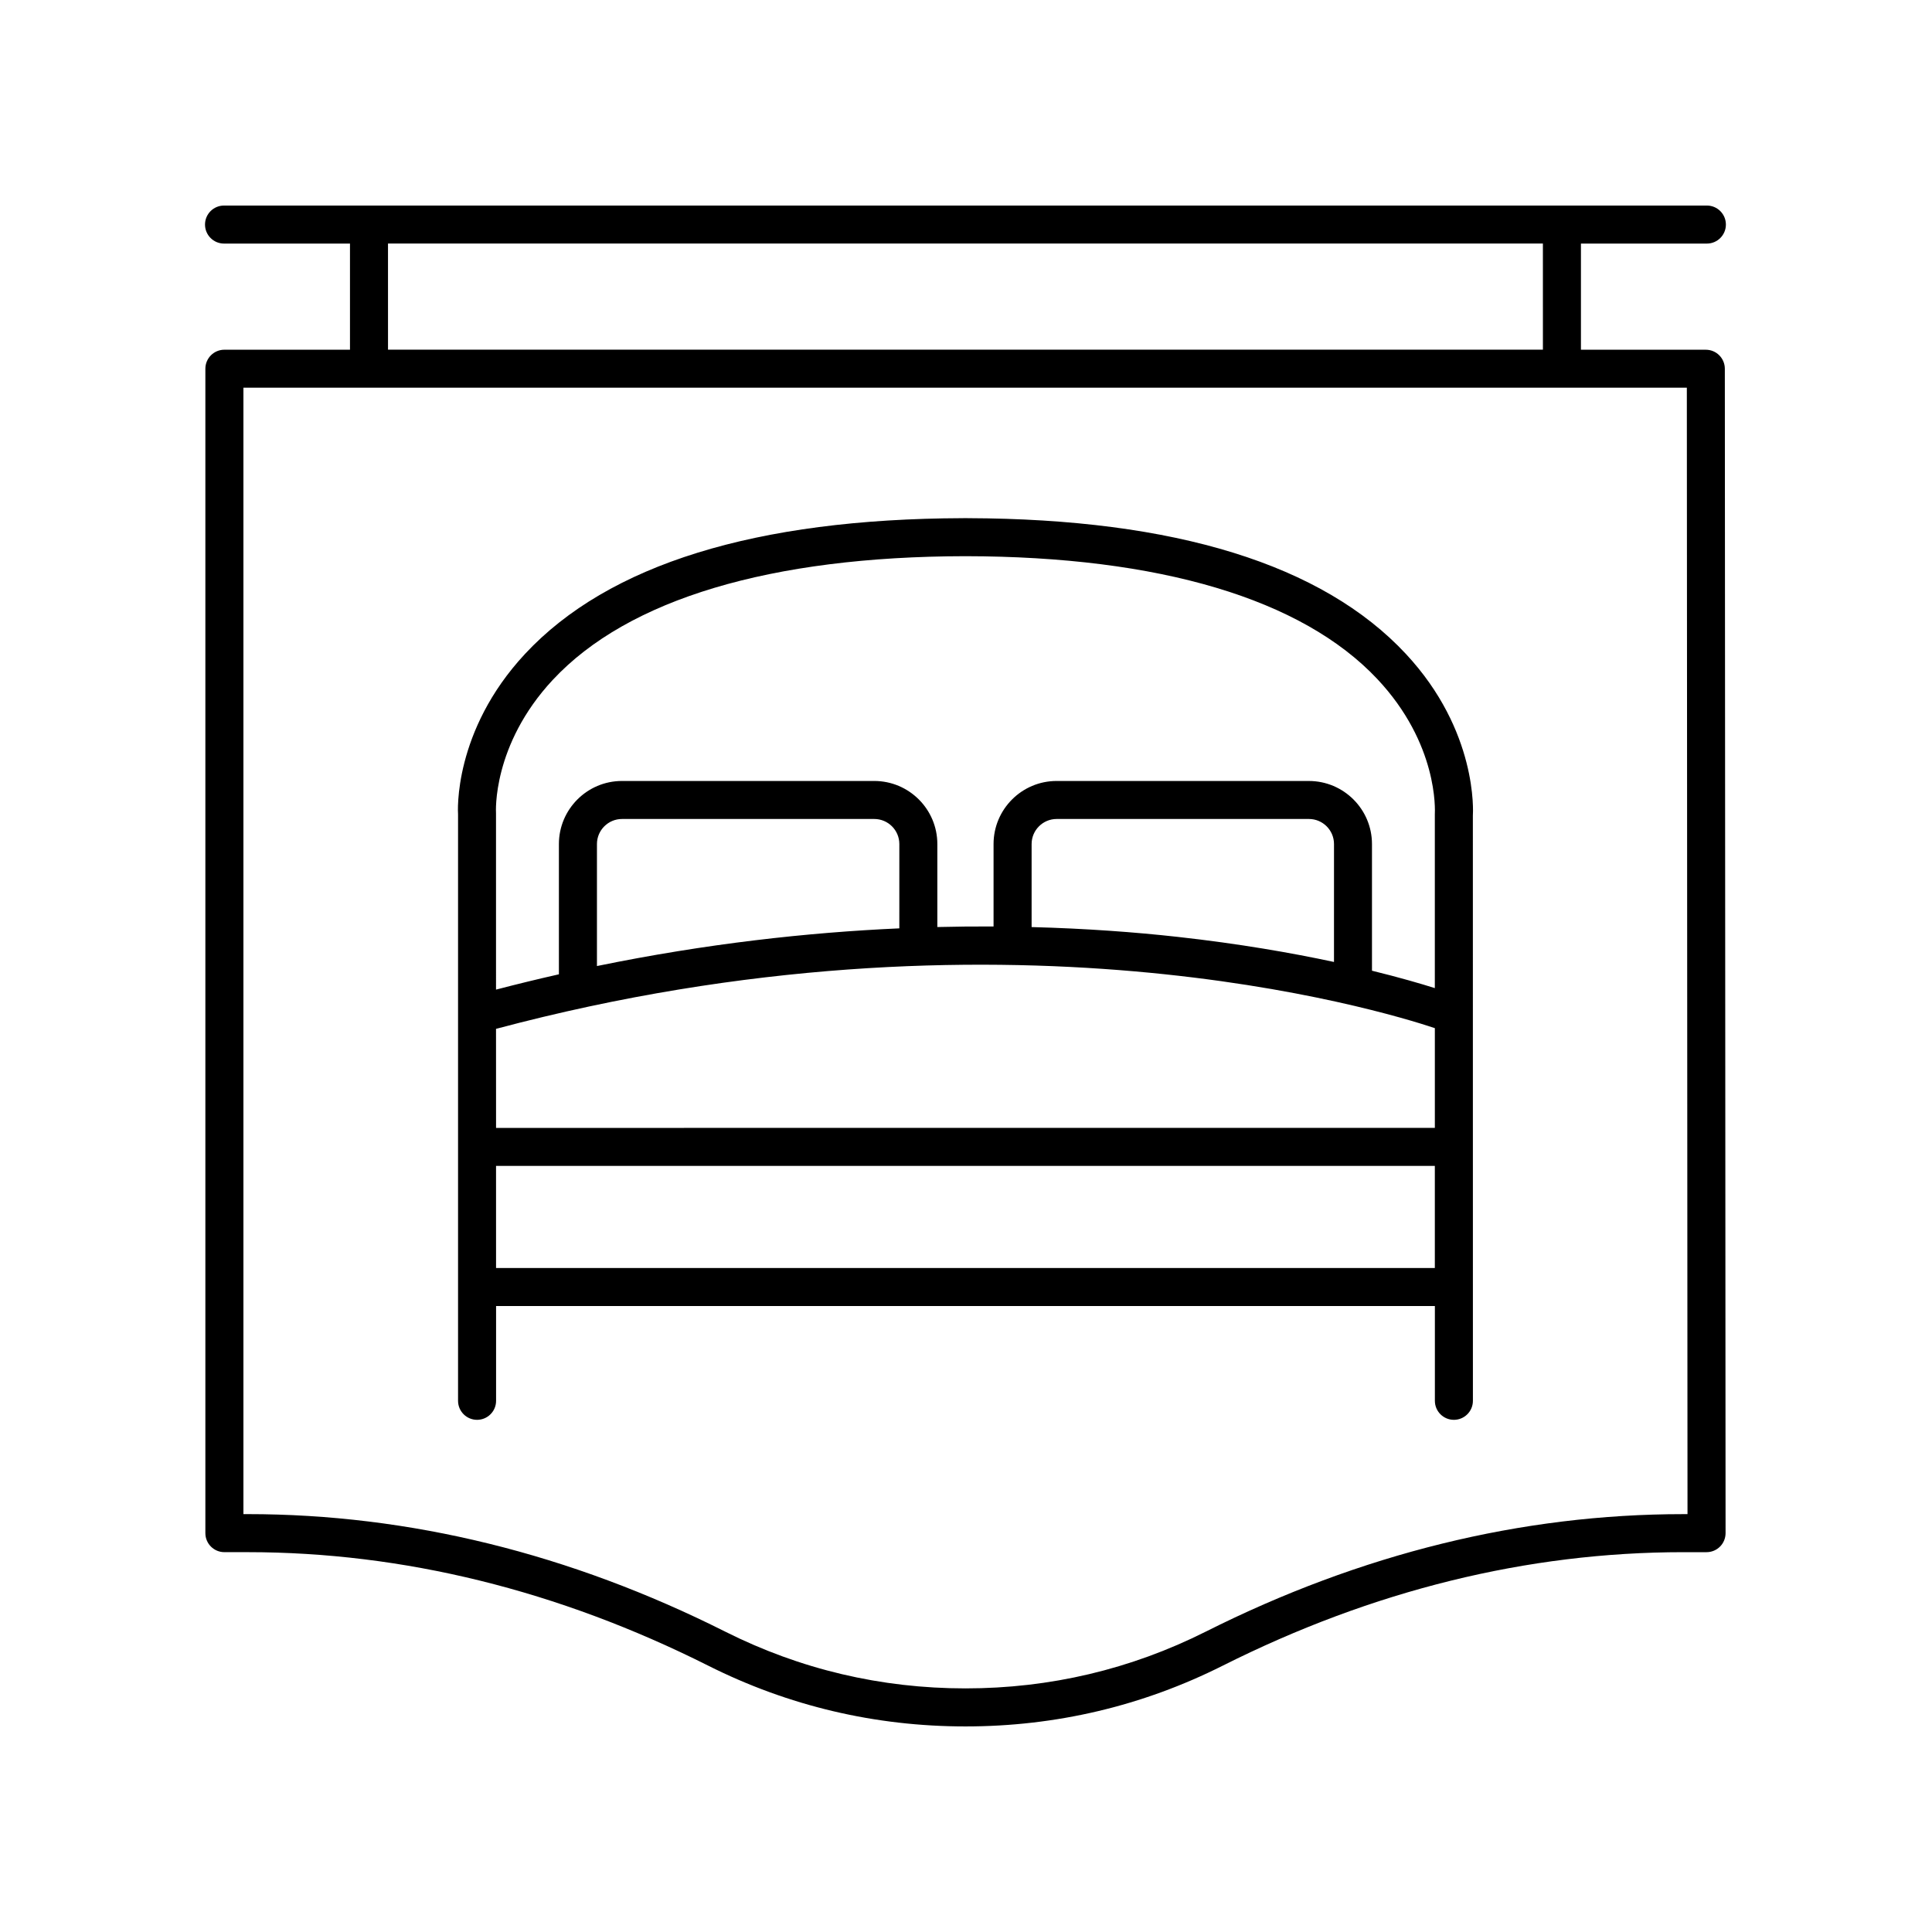
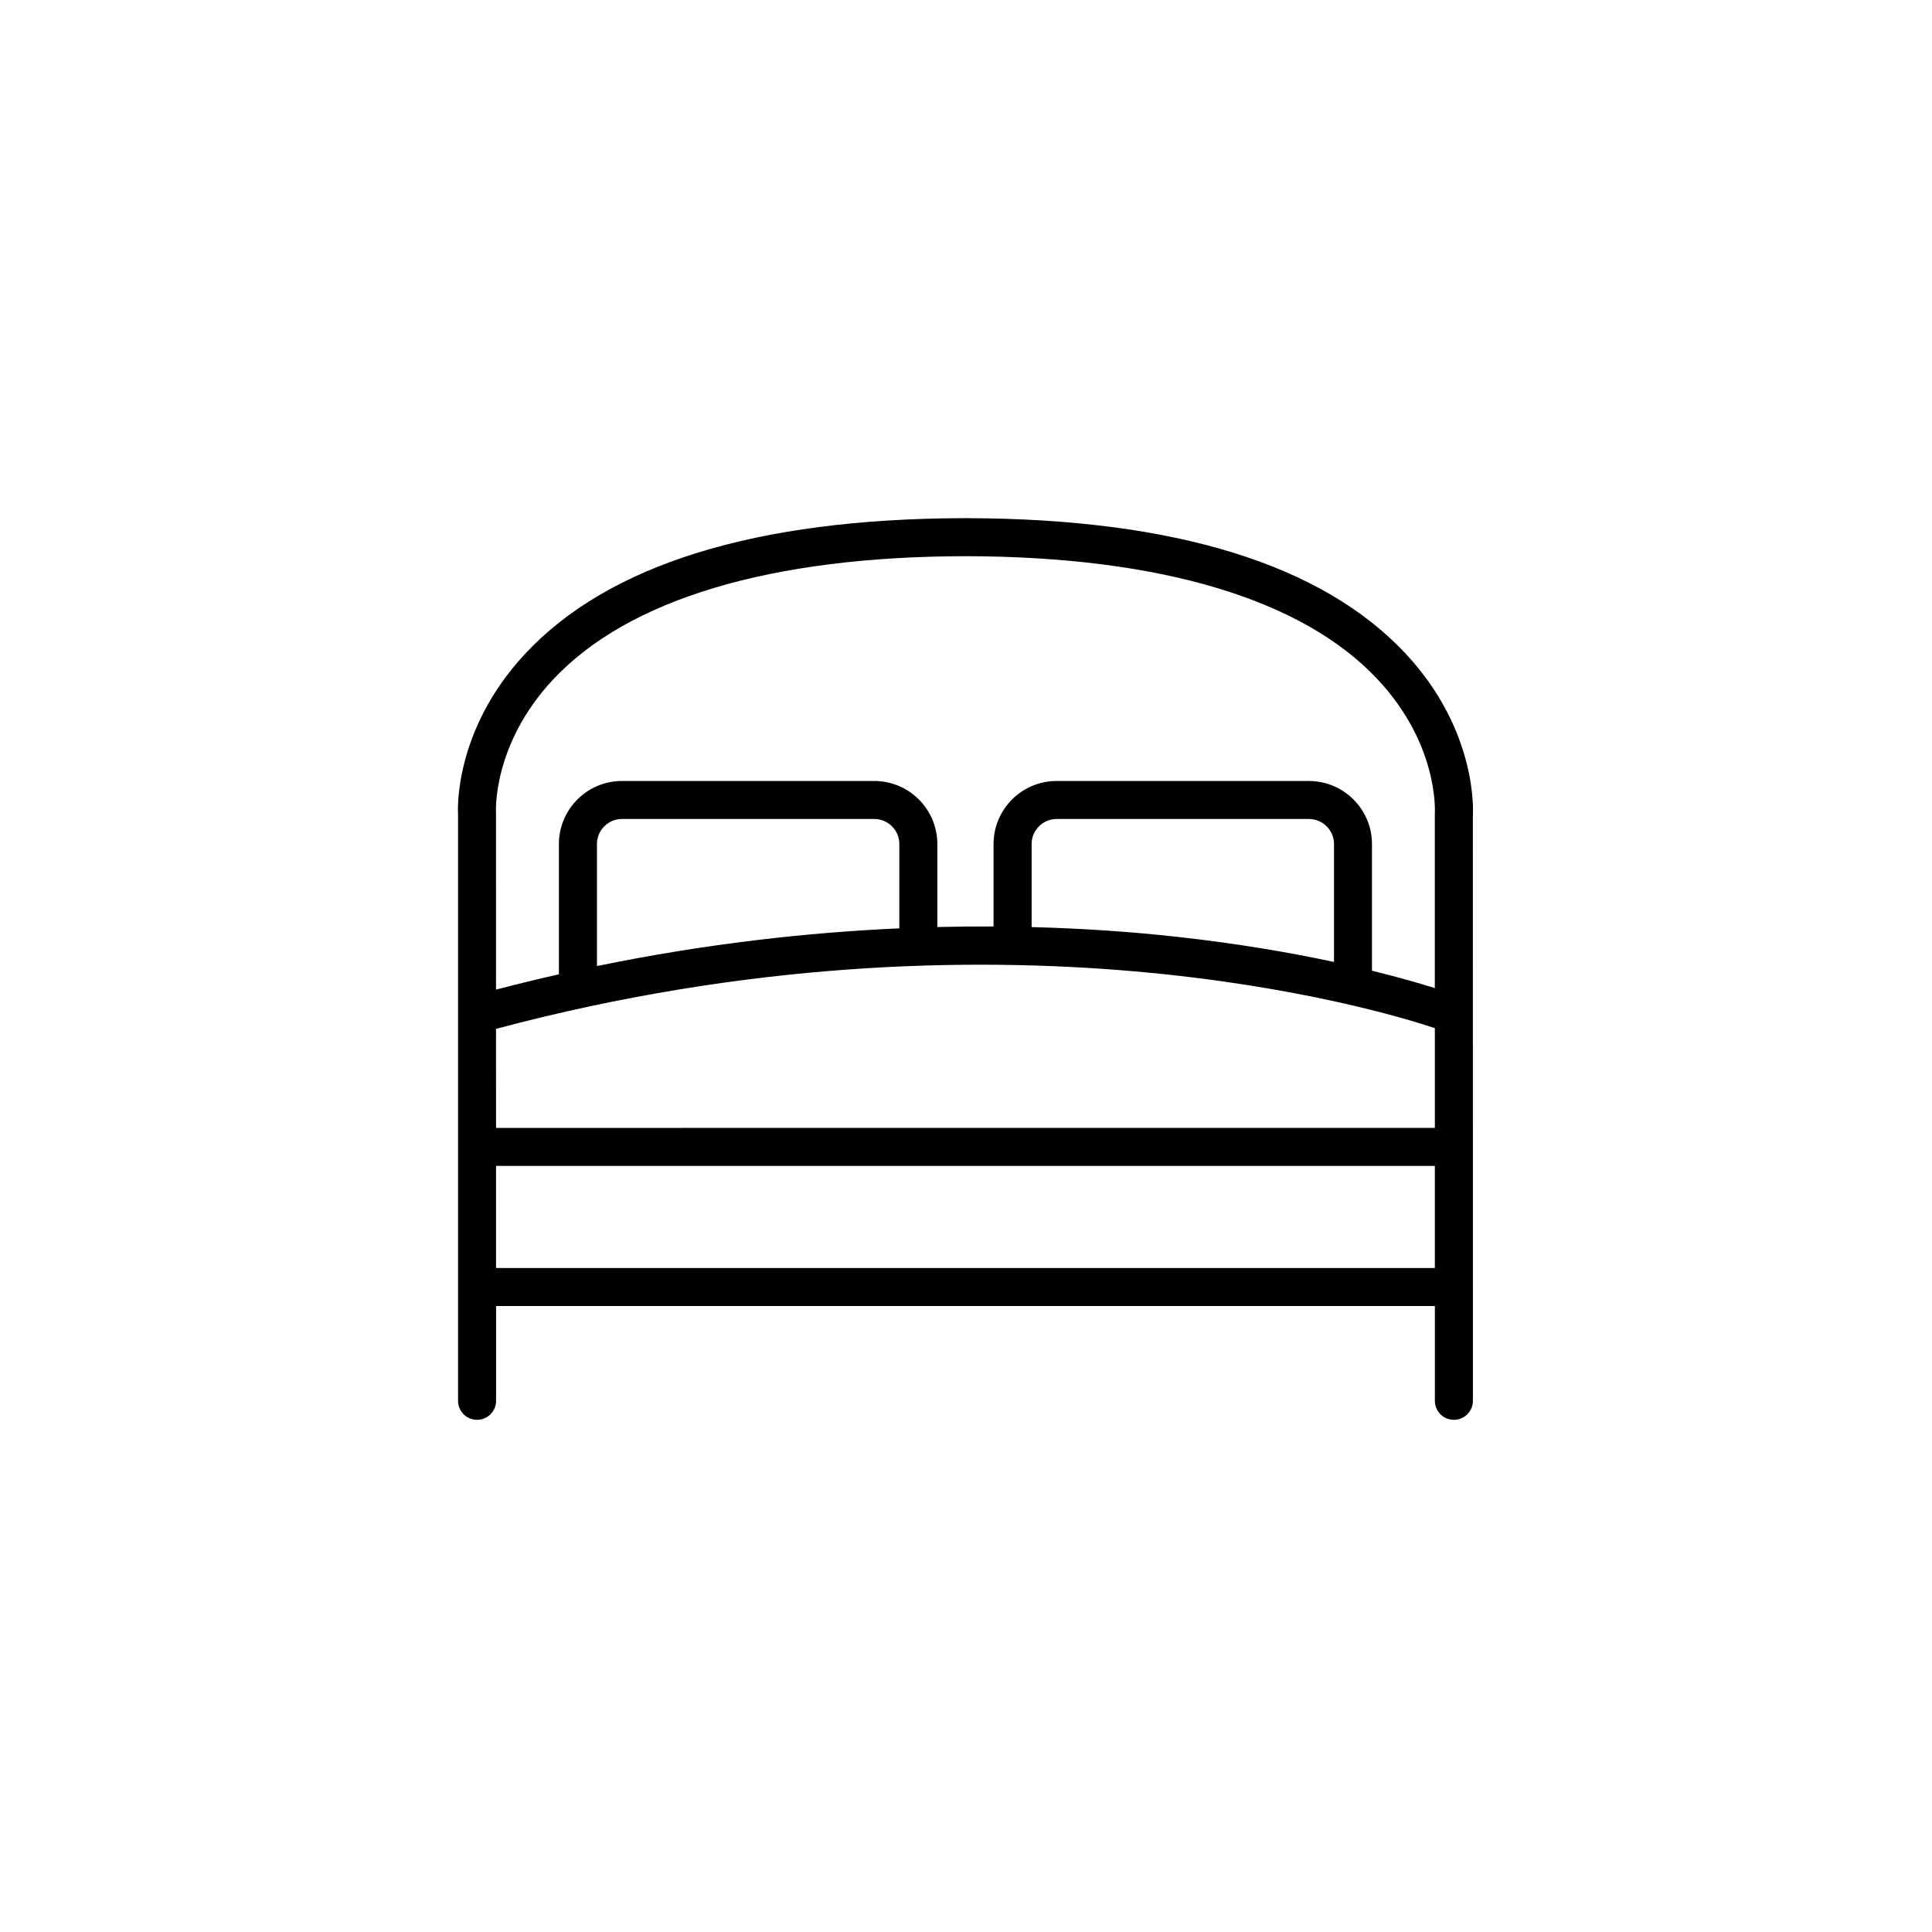
<svg xmlns="http://www.w3.org/2000/svg" fill="#000000" width="800px" height="800px" version="1.1" viewBox="144 144 512 512">
  <g>
    <path d="m516.57 317.29c-22.078-23.695-61.121-35.797-116.05-35.969-0.043-0.004-0.09-0.004-0.137-0.004h-1.055c-0.047 0-0.094 0-0.137 0.004-54.93 0.172-93.973 12.27-116.05 35.969-19.09 20.488-17.805 41.984-17.754 42.531v155.41c0 2.781 2.254 5.039 5.039 5.039 2.781 0 5.039-2.254 5.039-5.039v-25.113h248.79v25.113c0 2.781 2.254 5.039 5.039 5.039 2.781 0 5.039-2.254 5.039-5.039l-0.012-155.05c0.059-0.906 1.34-22.402-17.75-42.887zm-241.12 99.367c133.65-35.617 234.5-4.965 248.8-0.188v26.434l-248.79 0.004zm106.88-26.633c-24.199 1.078-51.156 4.039-80.133 9.988v-32.332c0-3.66 2.981-6.641 6.641-6.641h66.855c3.66 0 6.641 2.981 6.641 6.641zm115.19 8.906c-11.219-2.402-25.133-4.844-41.504-6.656-11.207-1.242-24.199-2.211-38.629-2.59v-22.004c0-3.66 2.981-6.641 6.641-6.641h66.855c3.66 0 6.641 2.981 6.641 6.641zm-207.01-74.773c19.902-21.359 57.711-32.684 109.34-32.762 51.438 0.078 89.168 11.32 109.12 32.523 16.199 17.211 15.328 34.828 15.273 35.902v46.039c-3.707-1.172-9.332-2.816-16.656-4.613v-33.562c0-9.219-7.5-16.715-16.715-16.715l-66.855-0.004c-9.219 0-16.715 7.5-16.715 16.715v21.844c-4.82-0.027-9.797 0.023-14.898 0.148v-21.992c0-9.219-7.5-16.715-16.715-16.715h-66.859c-9.219 0-16.715 7.5-16.715 16.715v34.52c-5.492 1.242-11.047 2.59-16.664 4.055l-0.004-46.797c-0.016-0.172-1.078-17.984 15.055-35.301zm-15.051 155.88-0.004-27.055h248.79v27.055z" />
-     <path d="m596.34 208.55c2.781 0 5.039-2.254 5.039-5.039 0-2.781-2.254-5.039-5.039-5.039h-392.97c-2.781 0-5.039 2.254-5.039 5.039 0 2.781 2.254 5.039 5.039 5.039h33.379v28.129h-33.285c-2.781 0-5.039 2.254-5.039 5.039v308.58c0 2.781 2.254 5.039 5.039 5.039h6.16c41.262 0 82.32 10.117 122.04 30.07 21.281 10.691 44.223 16.113 68.195 16.113 23.969 0 46.914-5.418 68.195-16.109 39.719-19.953 80.777-30.07 122.04-30.07h6.16c1.336 0 2.621-0.531 3.566-1.477 0.945-0.945 1.473-2.231 1.473-3.566l-0.195-308.58c-0.004-2.781-2.254-5.035-5.039-5.035l-33.094-0.004v-28.129zm-5.133 336.71h-1.121c-42.848 0-85.43 10.477-126.56 31.145-19.859 9.977-41.281 15.035-63.668 15.035s-43.809-5.059-63.668-15.039c-41.133-20.668-83.715-31.145-126.56-31.145h-1.121v-298.51h382.52zm-38.32-308.59h-306.06l-0.004-28.129h306.06z" />
  </g>
</svg>